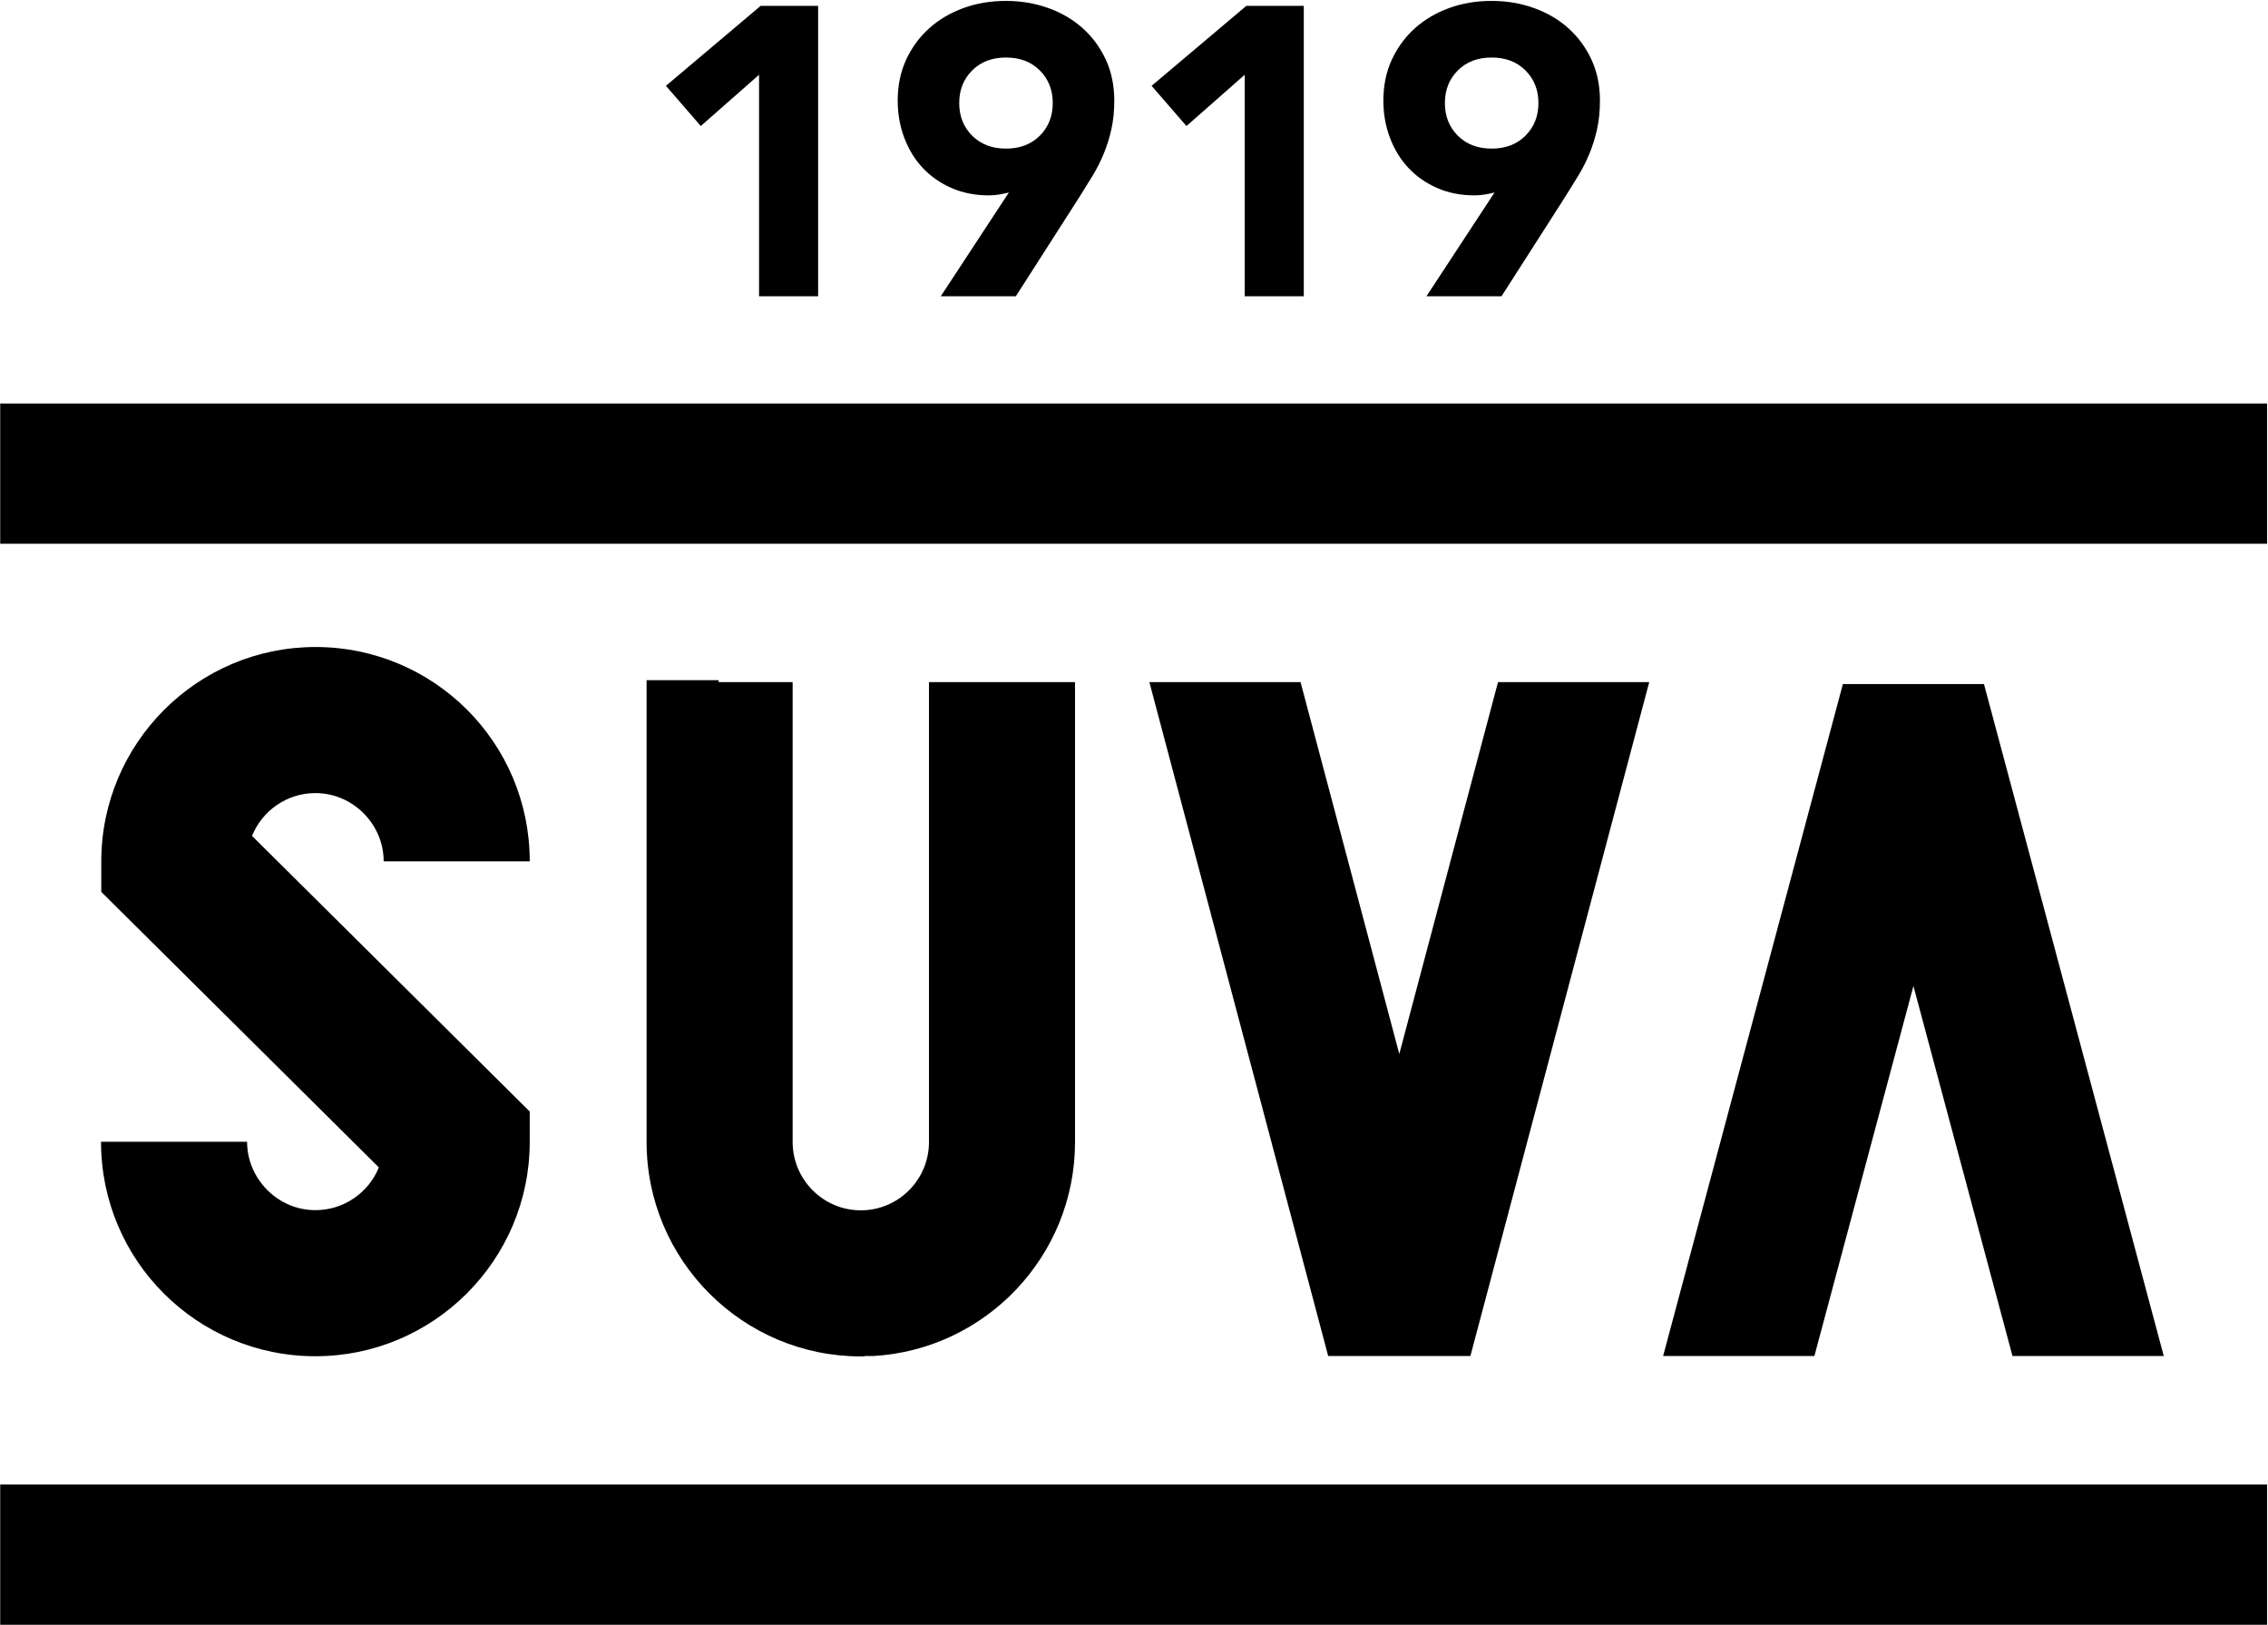
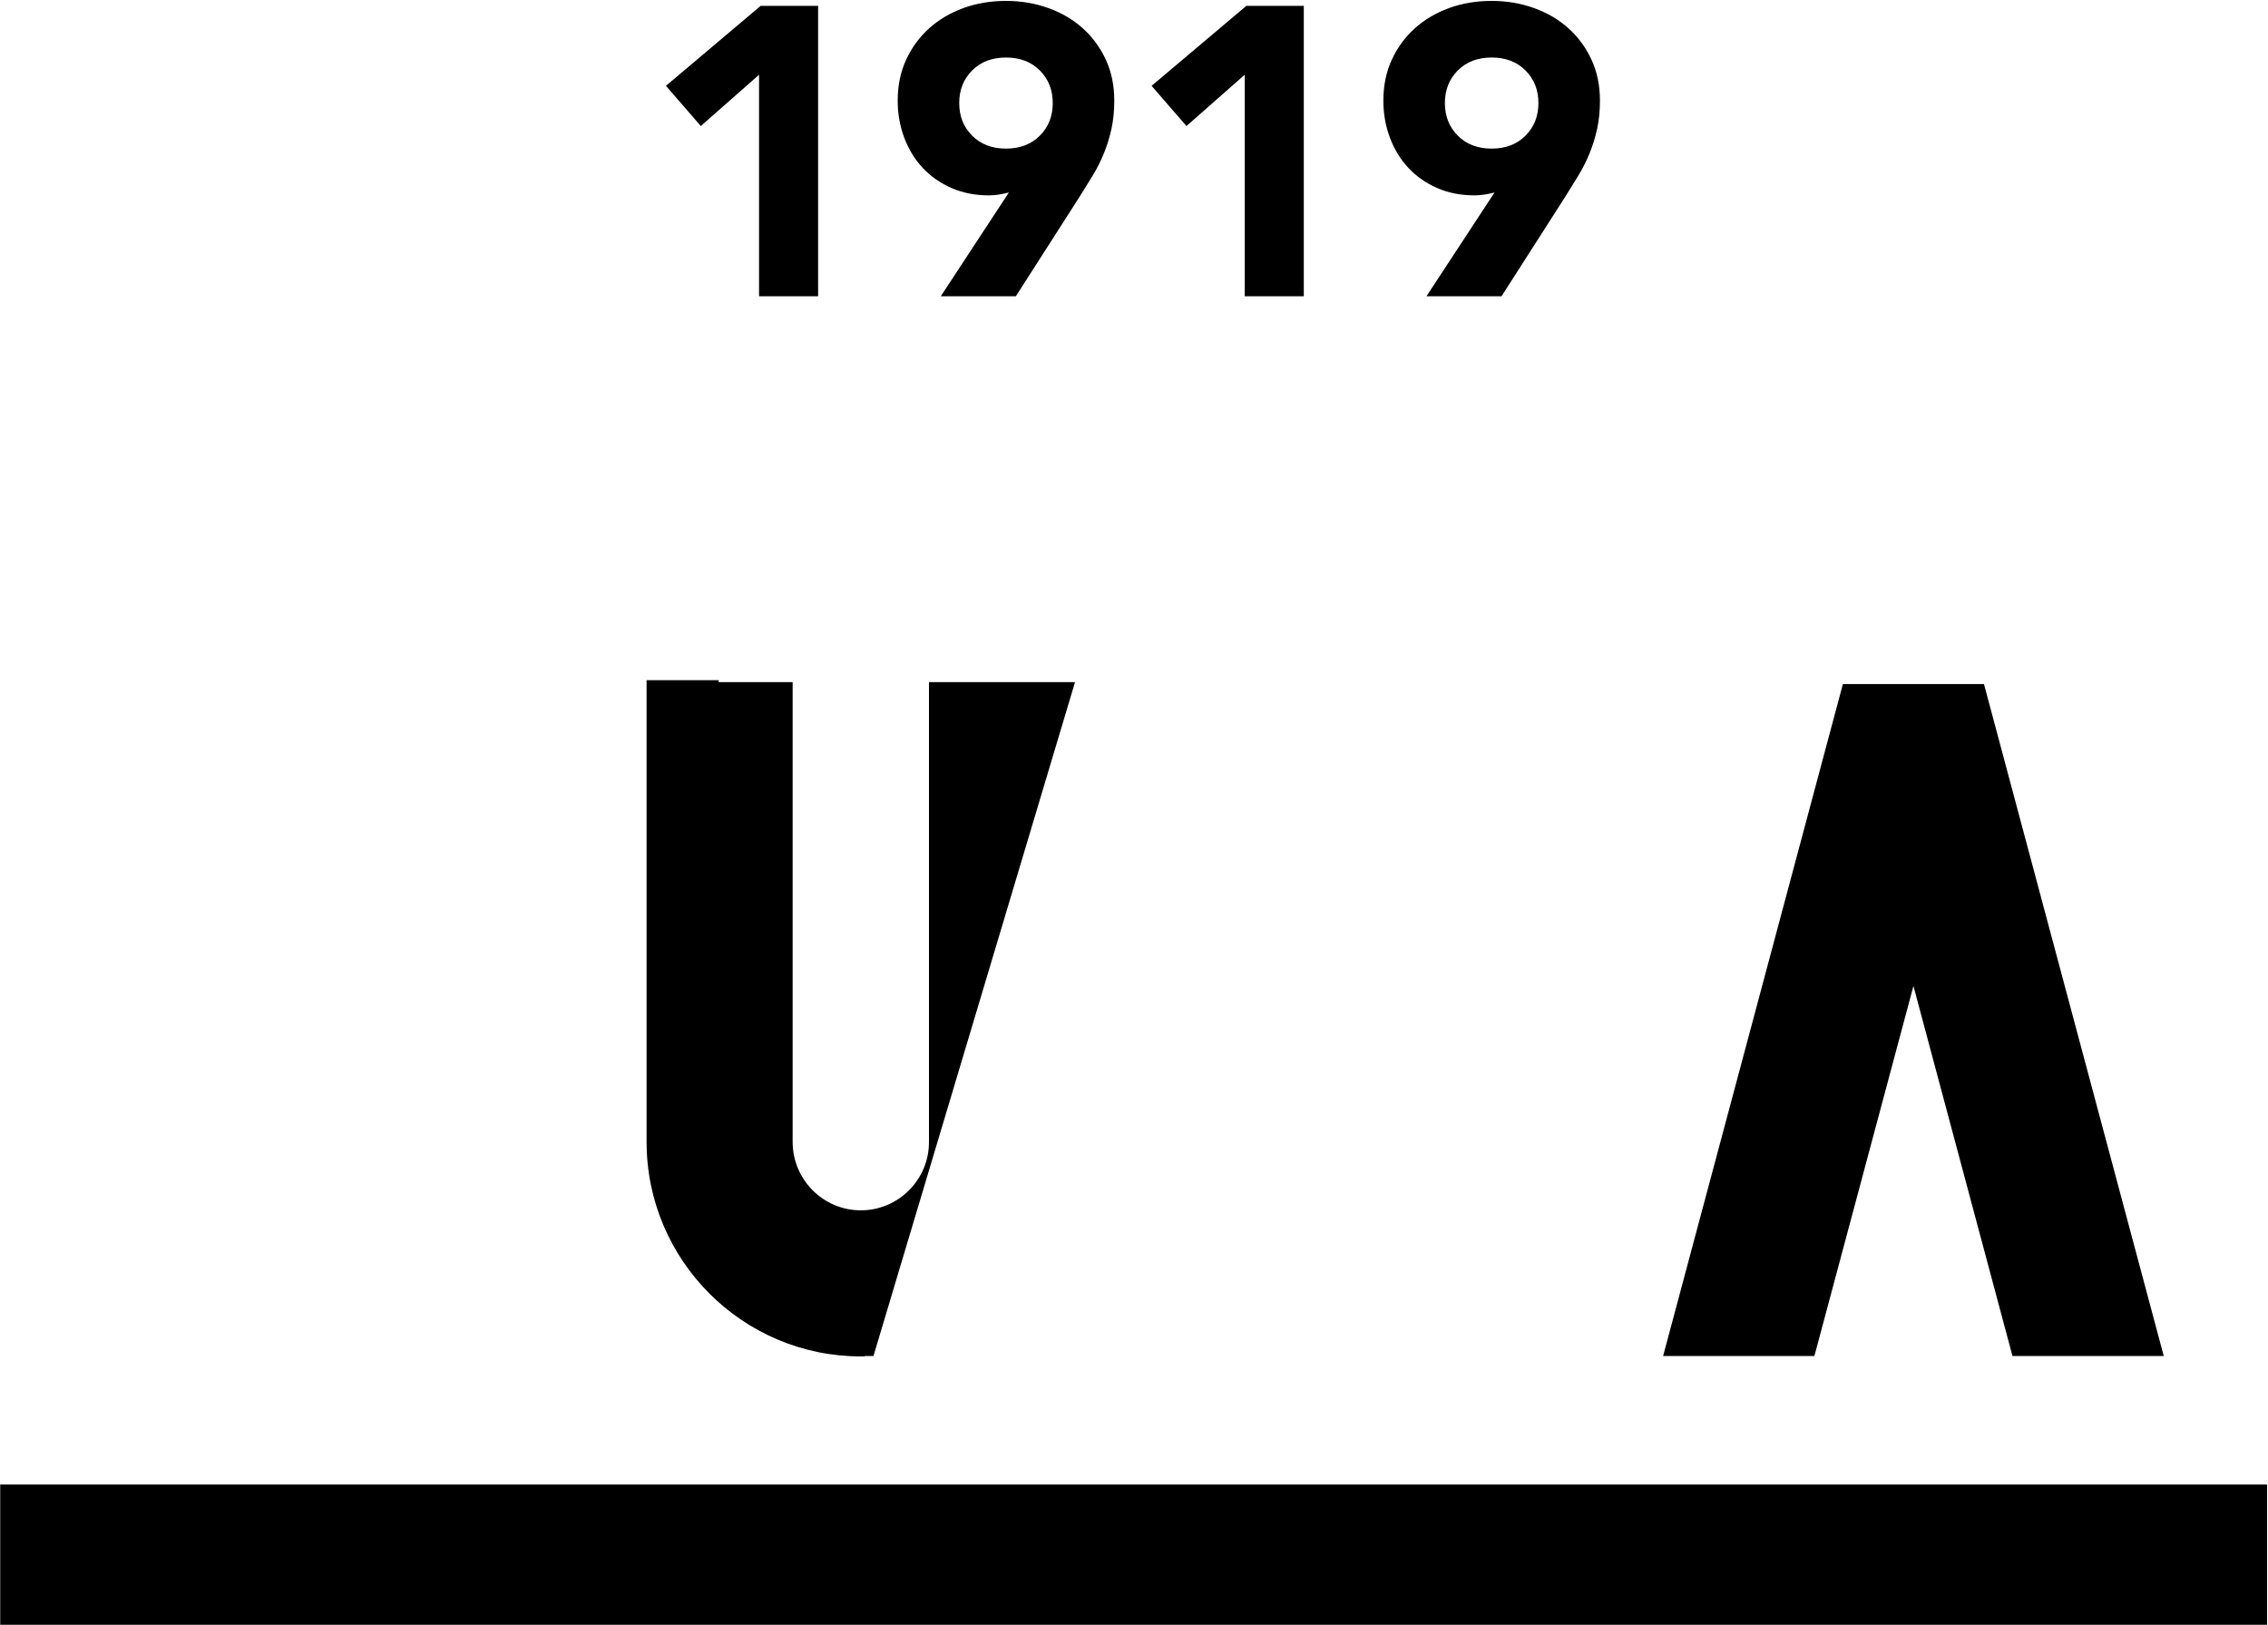
<svg xmlns="http://www.w3.org/2000/svg" width="100%" height="100%" viewBox="0 0 1418 1016" version="1.1" xml:space="preserve" style="fill-rule:evenodd;clip-rule:evenodd;stroke-linejoin:round;stroke-miterlimit:2;">
  <g transform="matrix(3.044,0,0,3.044,546.106,425.438)">
-     <path d="M0,138.721C23.056,137.371 41.4,118.186 41.4,94.795L41.4,0.321L11.4,0.321L11.4,94.795C11.4,102.517 5.12,108.8 -2.6,108.8C-10.319,108.8 -16.6,102.498 -16.6,94.752L-16.6,0.321L-31.8,0.321L-31.8,-0.079L-46.6,-0.079L-46.6,94.752C-46.6,119.04 -26.861,138.8 -2.6,138.8C-2.332,138.8 -2.066,138.794 -1.8,138.79L-1.8,138.721L0,138.721Z" style="fill-rule:nonzero;" />
+     <path d="M0,138.721L41.4,0.321L11.4,0.321L11.4,94.795C11.4,102.517 5.12,108.8 -2.6,108.8C-10.319,108.8 -16.6,102.498 -16.6,94.752L-16.6,0.321L-31.8,0.321L-31.8,-0.079L-46.6,-0.079L-46.6,94.752C-46.6,119.04 -26.861,138.8 -2.6,138.8C-2.332,138.8 -2.066,138.794 -1.8,138.79L-1.8,138.721L0,138.721Z" style="fill-rule:nonzero;" />
  </g>
  <g transform="matrix(3.044,0,0,3.044,874.868,615.239)">
-     <path d="M0,14.34L-20.283,-62.03L-51.333,-62.03L-14.604,76.37L14.604,76.37L51.335,-62.03L20.276,-62.03L0,14.34Z" style="fill-rule:nonzero;" />
-   </g>
+     </g>
  <g transform="matrix(3.044,0,0,3.044,1196.32,658.962)">
    <path d="M0,-13.986L20.343,62.007L51.416,62.007L14.49,-75.993L-14.49,-75.993L-51.416,62.007L-20.343,62.007L0,-13.986Z" style="fill-rule:nonzero;" />
  </g>
  <g transform="matrix(3.044,0,0,3.044,197.183,756.521)">
-     <path d="M0,-85.653C7.734,-85.653 14.027,-79.242 14.027,-71.642L44.027,-71.642C44.027,-96.042 24.302,-115.653 0.025,-115.653C-24.251,-115.653 -43.976,-95.887 -43.976,-71.611L-43.976,-65.363L13.037,-8.778C10.957,-3.632 5.883,0 0,0C-7.734,0 -14.027,-6.442 -14.027,-14.042L-44.027,-14.042C-44.027,10.358 -24.278,30 -0.001,30C24.275,30 44.024,10.265 44.024,-14.011L44.024,-20.258L-13.013,-76.859C-10.933,-82.005 -5.883,-85.653 0,-85.653" style="fill-rule:nonzero;" />
-   </g>
+     </g>
  <g transform="matrix(-3.044,0,0,3.044,4942.37,-254.564)">
    <rect x="1158" y="388.506" width="465.6" height="28.8" />
  </g>
  <g transform="matrix(-3.044,0,0,3.044,4942.37,-1606.13)">
-     <rect x="1158" y="610.506" width="465.6" height="28.8" />
-   </g>
+     </g>
  <g transform="matrix(3.044,0,0,3.044,911.455,141.75)">
    <path d="M0,-32.099C1.77,-33.869 4.086,-34.753 6.951,-34.753C9.815,-34.753 12.133,-33.869 13.901,-32.099C15.672,-30.329 16.557,-28.097 16.557,-25.402C16.557,-22.705 15.672,-20.472 13.901,-18.703C12.133,-16.934 9.815,-16.05 6.951,-16.05C4.086,-16.05 1.77,-16.934 0,-18.703C-1.769,-20.472 -2.654,-22.705 -2.654,-25.402C-2.654,-28.097 -1.769,-30.329 0,-32.099M-6.444,14.281L8.973,14.281L22.032,-6.108C22.986,-7.624 23.899,-9.099 24.77,-10.531C25.641,-11.964 26.399,-13.465 27.046,-15.038C27.69,-16.61 28.211,-18.281 28.604,-20.051C28.997,-21.821 29.194,-23.772 29.194,-25.906C29.194,-28.995 28.617,-31.79 27.467,-34.29C26.315,-36.789 24.741,-38.936 22.749,-40.736C20.754,-42.531 18.395,-43.922 15.672,-44.905C12.946,-45.887 10.04,-46.38 6.951,-46.38C3.805,-46.38 0.885,-45.887 -1.812,-44.905C-4.507,-43.922 -6.853,-42.531 -8.846,-40.736C-10.841,-38.936 -12.413,-36.789 -13.563,-34.29C-14.716,-31.79 -15.291,-28.995 -15.291,-25.906C-15.291,-23.211 -14.843,-20.669 -13.943,-18.281C-13.045,-15.893 -11.782,-13.83 -10.151,-12.089C-8.523,-10.348 -6.558,-8.972 -4.254,-7.962C-1.952,-6.95 0.604,-6.445 3.413,-6.445C4.142,-6.445 4.845,-6.501 5.519,-6.613C6.193,-6.726 6.867,-6.865 7.541,-7.033L-6.444,14.281ZM-43.768,14.281L-31.635,14.281L-31.635,-45.368L-43.431,-45.368L-62.894,-28.94L-55.732,-20.683L-43.768,-31.215L-43.768,14.281ZM-99.754,-32.099C-97.984,-33.869 -95.667,-34.753 -92.802,-34.753C-89.937,-34.753 -87.621,-33.869 -85.851,-32.099C-84.083,-30.329 -83.198,-28.097 -83.198,-25.402C-83.198,-22.705 -84.083,-20.472 -85.851,-18.703C-87.621,-16.934 -89.937,-16.05 -92.802,-16.05C-95.667,-16.05 -97.984,-16.934 -99.754,-18.703C-101.522,-20.472 -102.407,-22.705 -102.407,-25.402C-102.407,-28.097 -101.522,-30.329 -99.754,-32.099M-106.198,14.281L-90.781,14.281L-77.722,-6.108C-76.767,-7.624 -75.854,-9.099 -74.982,-10.531C-74.112,-11.964 -73.354,-13.465 -72.708,-15.038C-72.063,-16.61 -71.543,-18.281 -71.15,-20.051C-70.757,-21.821 -70.56,-23.772 -70.56,-25.906C-70.56,-28.995 -71.136,-31.79 -72.287,-34.29C-73.438,-36.789 -75.012,-38.936 -77.005,-40.736C-78.999,-42.531 -81.358,-43.922 -84.083,-44.905C-86.807,-45.887 -89.714,-46.38 -92.802,-46.38C-95.949,-46.38 -98.868,-45.887 -101.565,-44.905C-104.26,-43.922 -106.606,-42.531 -108.6,-40.736C-110.594,-38.936 -112.167,-36.789 -113.317,-34.29C-114.469,-31.79 -115.044,-28.995 -115.044,-25.906C-115.044,-23.211 -114.597,-20.669 -113.697,-18.281C-112.799,-15.893 -111.535,-13.83 -109.906,-12.089C-108.277,-10.348 -106.312,-8.972 -104.008,-7.962C-101.706,-6.95 -99.15,-6.445 -96.341,-6.445C-95.611,-6.445 -94.908,-6.501 -94.234,-6.613C-93.56,-6.726 -92.887,-6.865 -92.213,-7.033L-106.198,14.281ZM-143.522,14.281L-131.389,14.281L-131.389,-45.368L-143.186,-45.368L-162.646,-28.94L-155.485,-20.683L-143.522,-31.215L-143.522,14.281Z" style="fill-rule:nonzero;" />
  </g>
</svg>